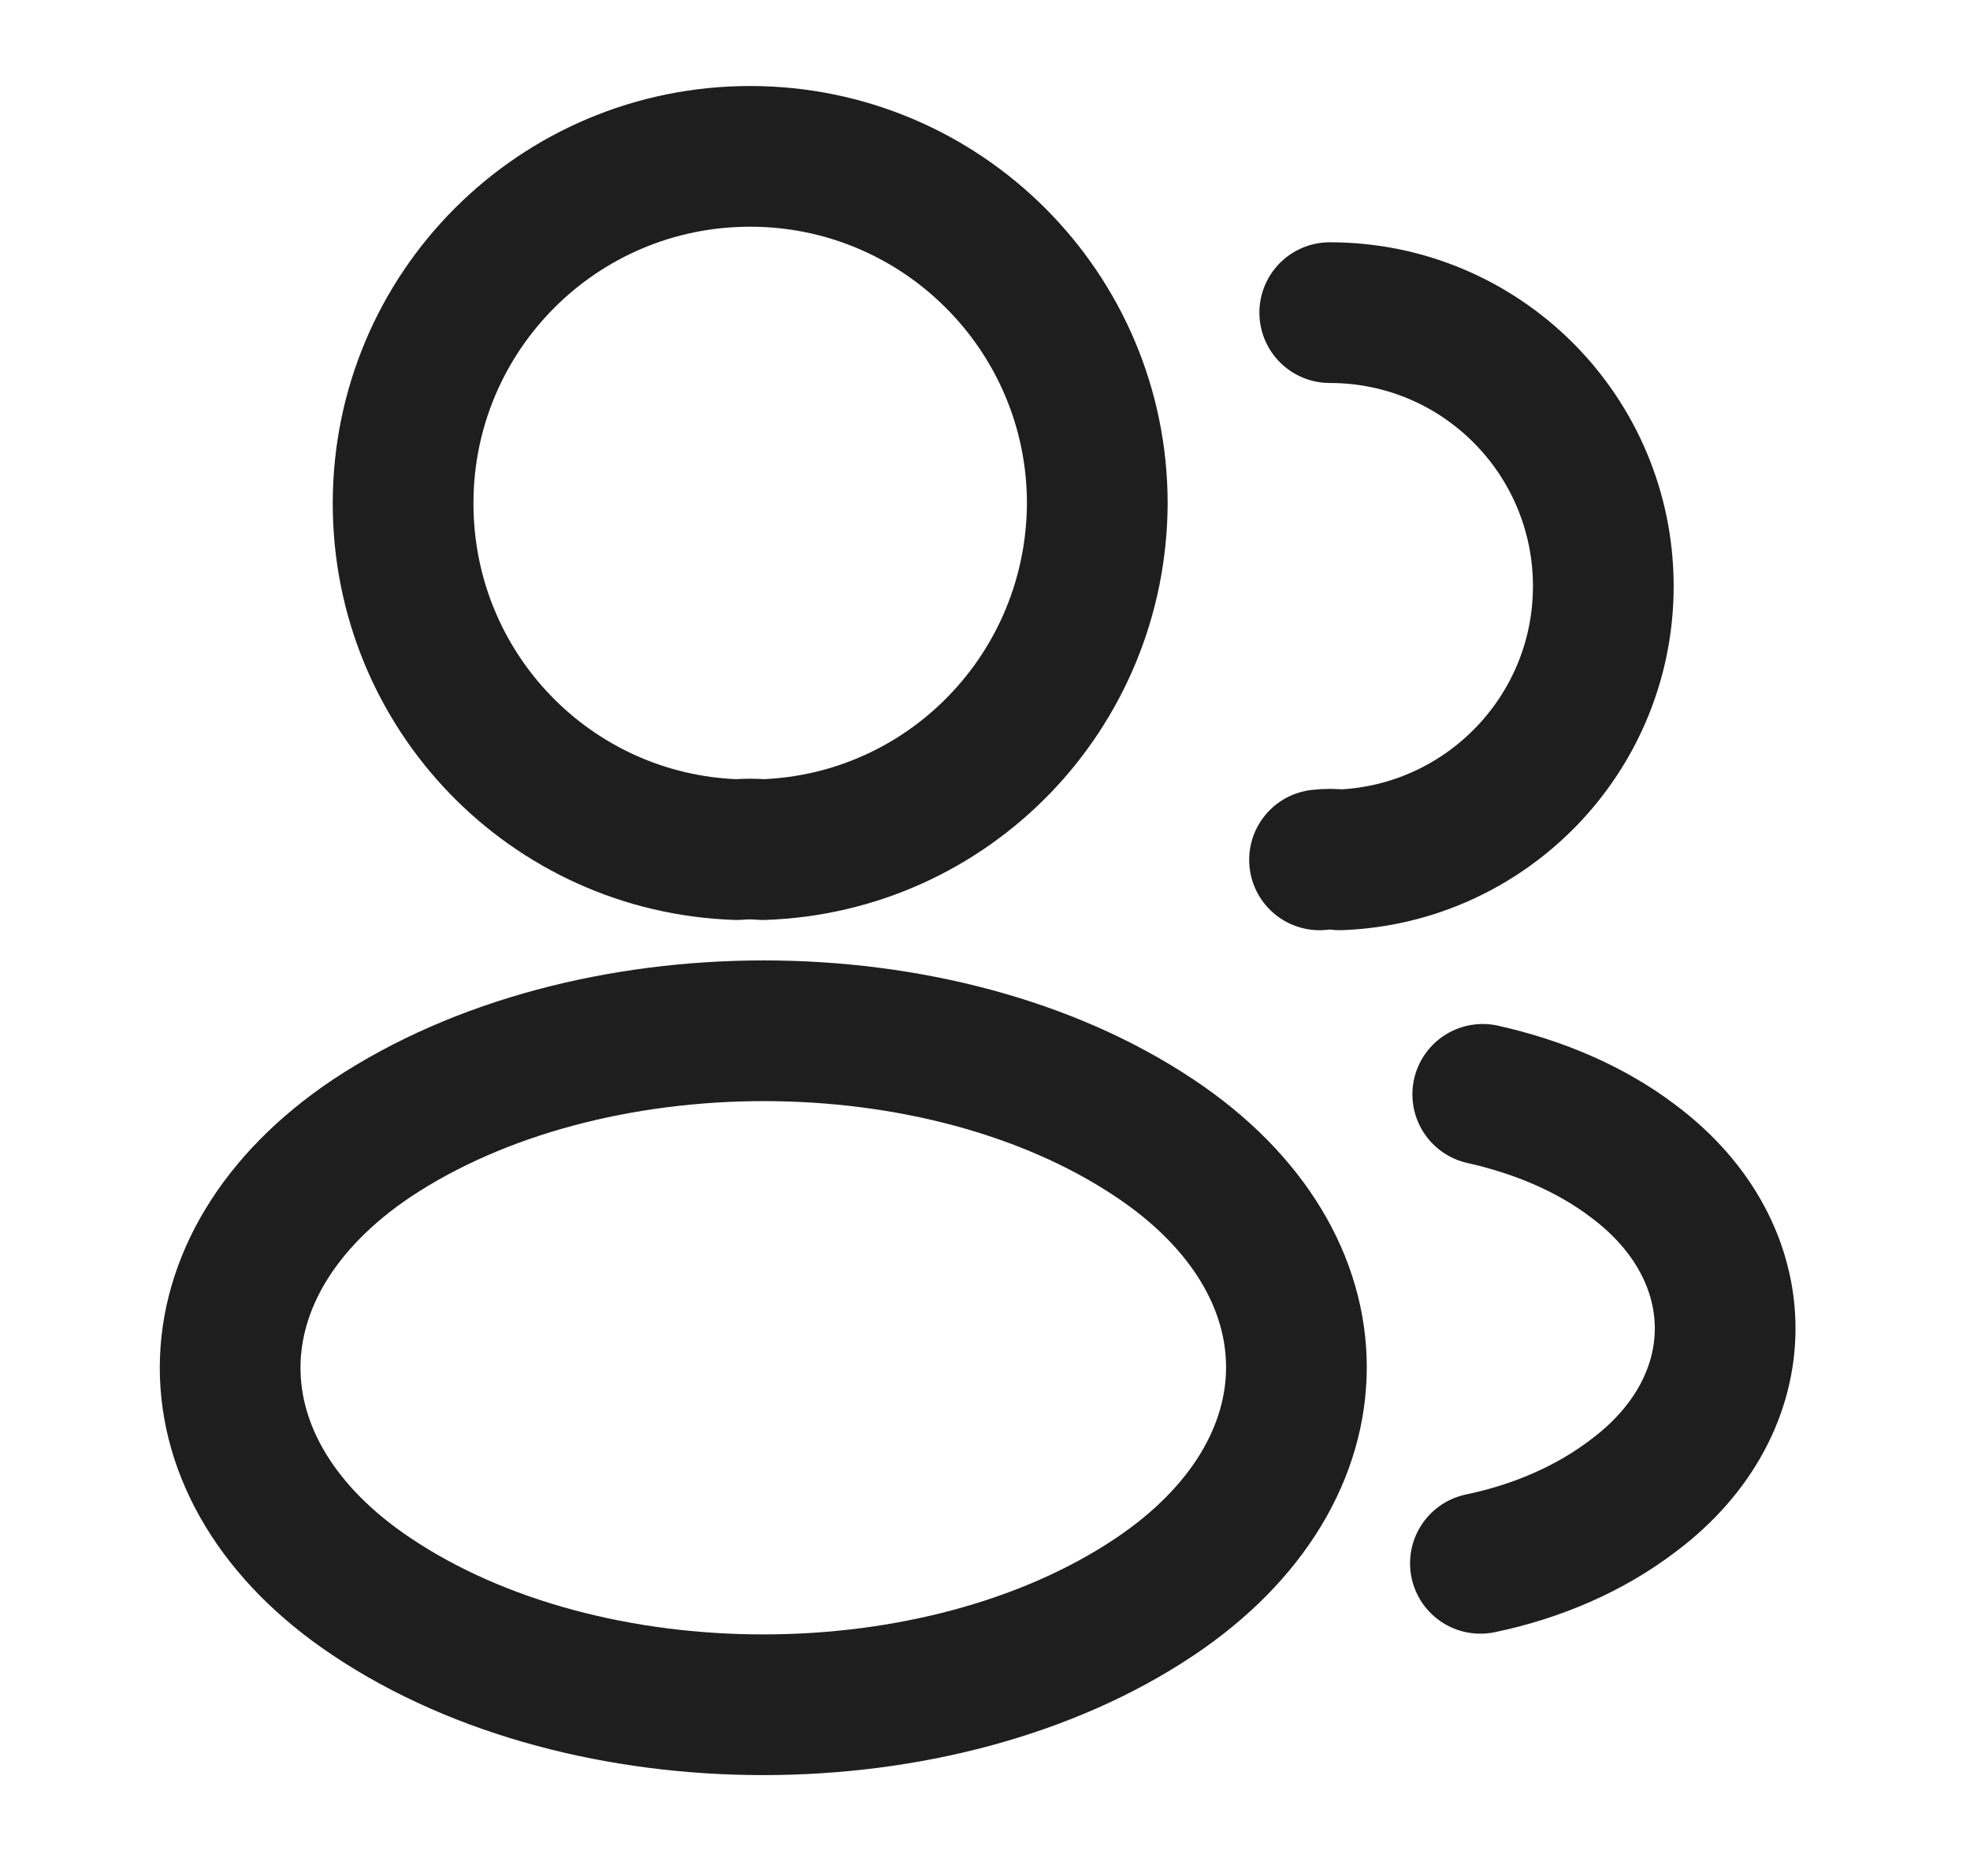
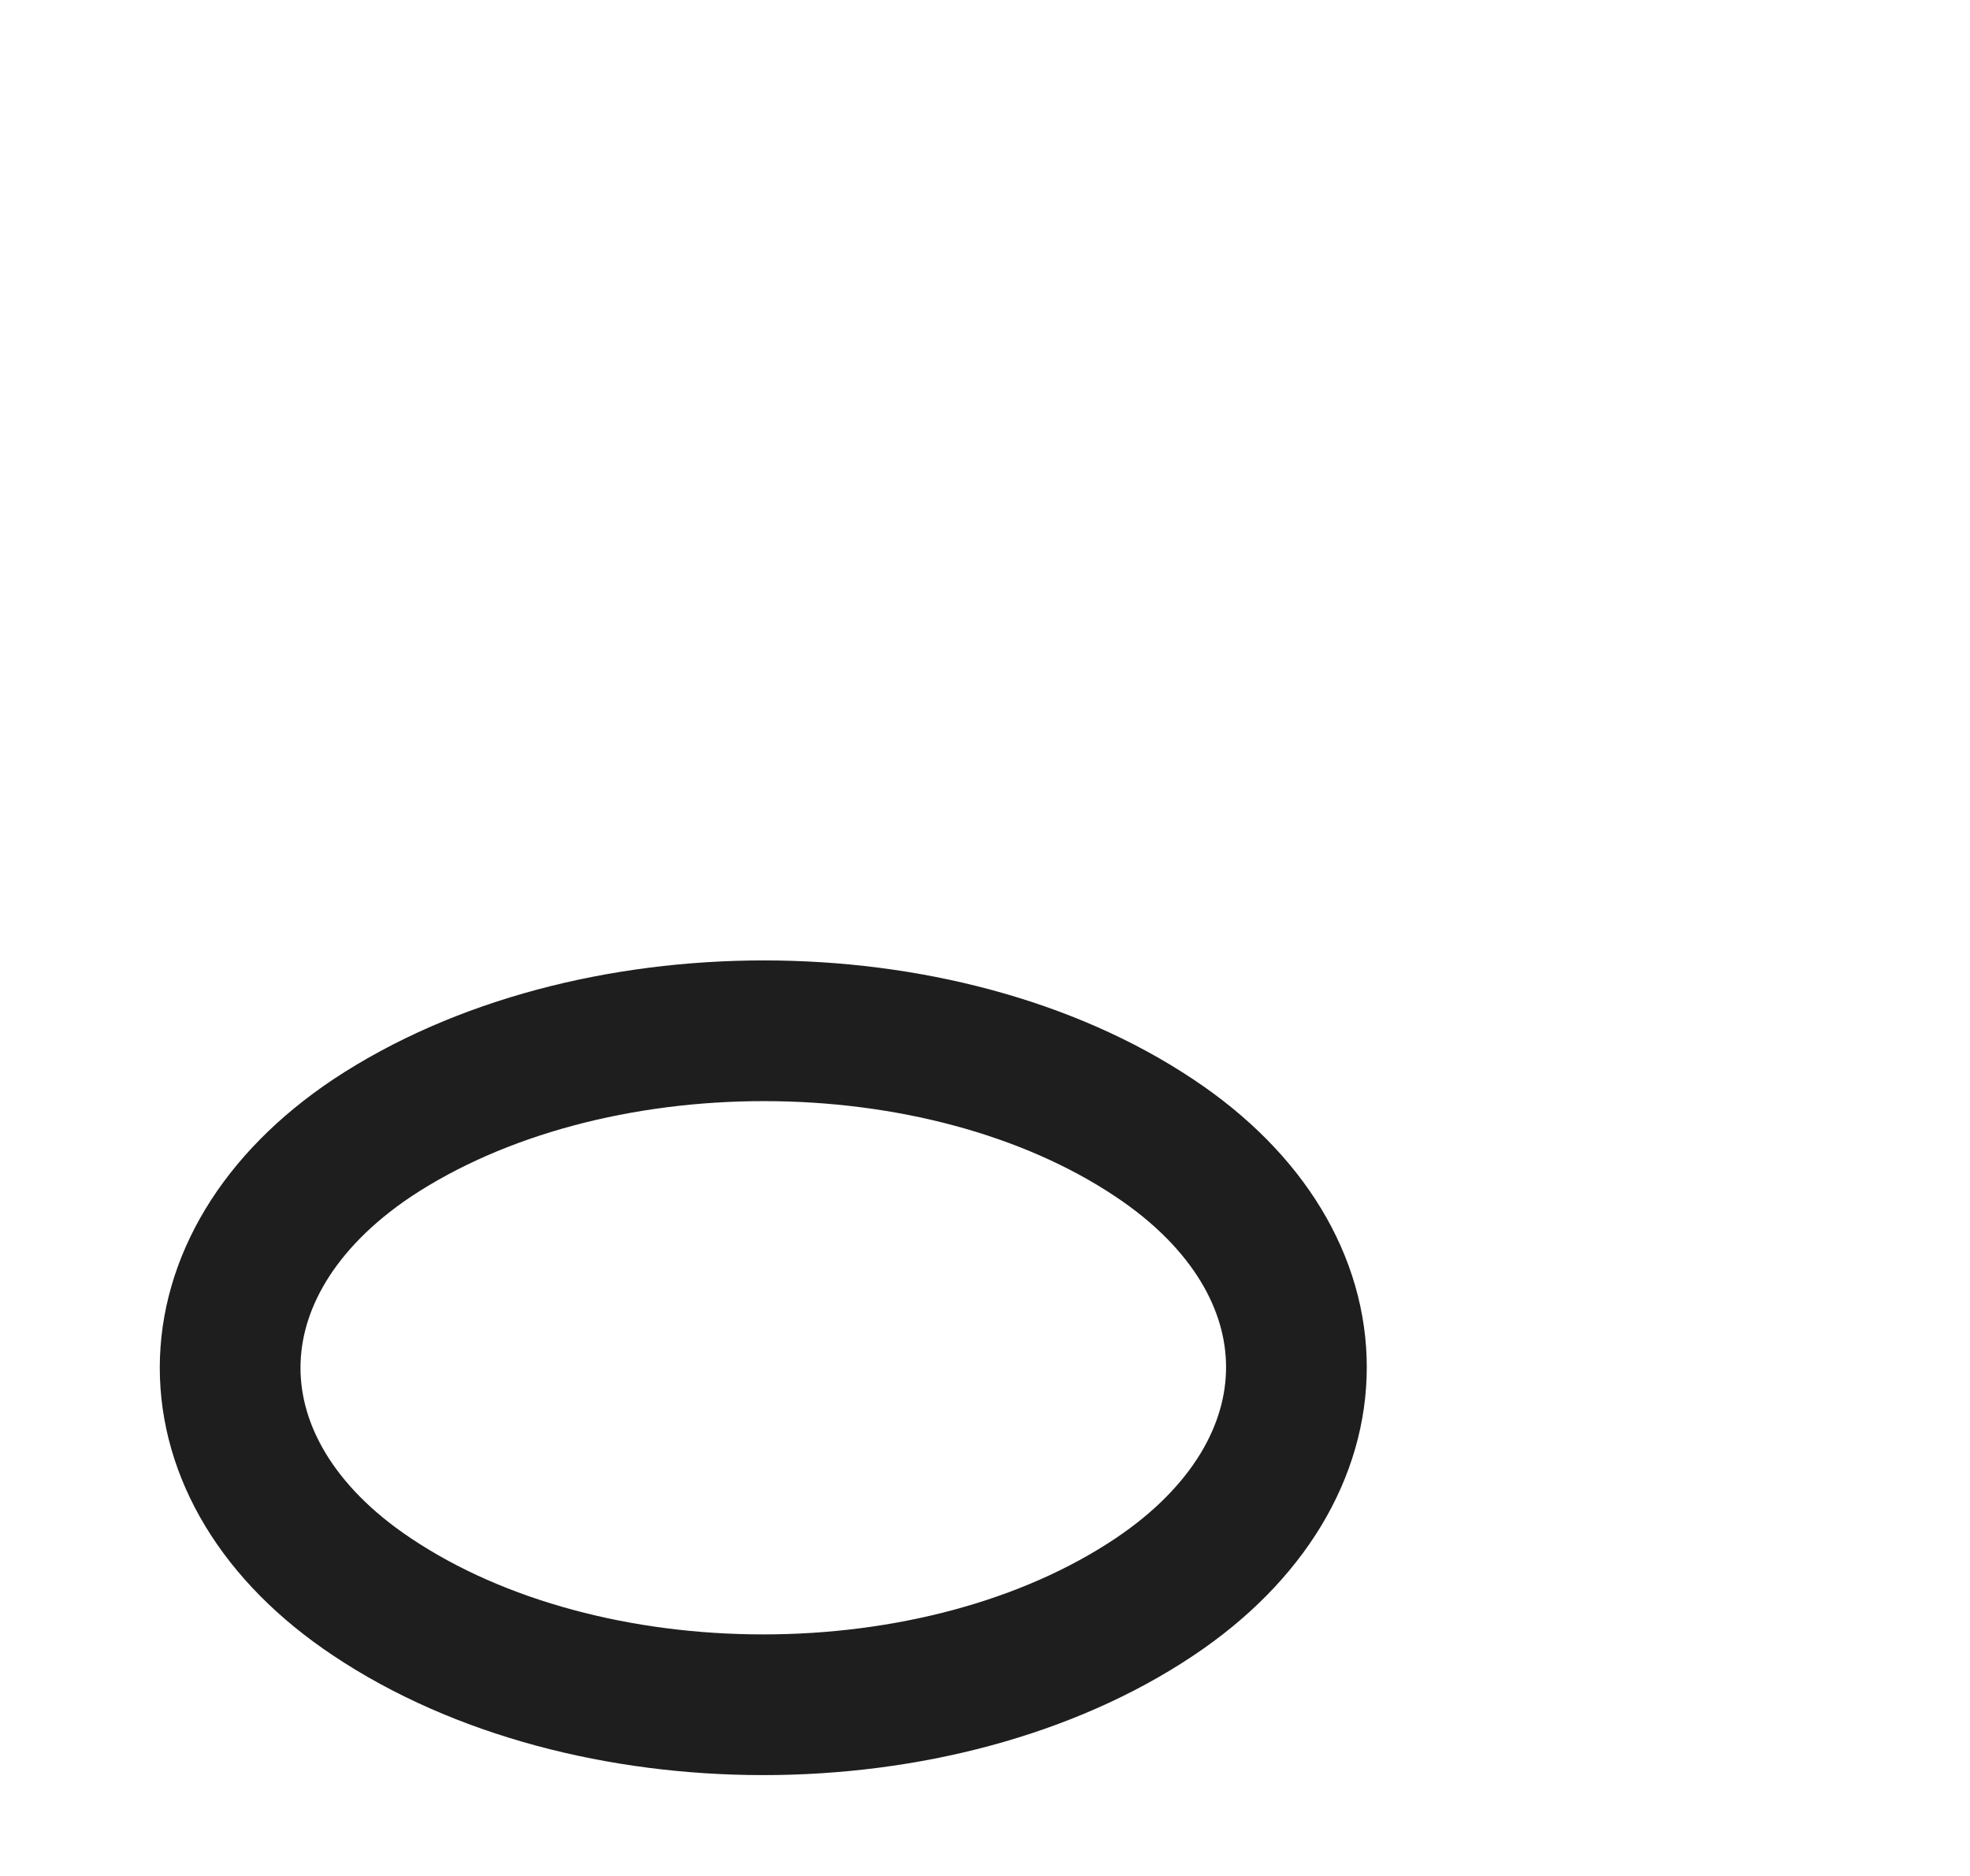
<svg xmlns="http://www.w3.org/2000/svg" width="21" height="20" viewBox="0 0 21 20" fill="none">
-   <path d="M8.13 9.058C8.047 9.05 7.947 9.05 7.855 9.058C5.872 8.992 4.297 7.367 4.297 5.367C4.297 3.325 5.947 1.667 7.997 1.667C10.039 1.667 11.697 3.325 11.697 5.367C11.688 7.367 10.114 8.992 8.13 9.058Z" stroke="#1E1E1E" stroke-width="1.5" stroke-linecap="round" stroke-linejoin="round" />
-   <path d="M14.175 3.333C15.791 3.333 17.091 4.642 17.091 6.25C17.091 7.825 15.841 9.108 14.283 9.167C14.216 9.158 14.141 9.158 14.066 9.167" stroke="#1E1E1E" stroke-width="1.5" stroke-linecap="round" stroke-linejoin="round" />
  <path d="M3.966 12.133C1.949 13.483 1.949 15.683 3.966 17.025C6.257 18.558 10.016 18.558 12.307 17.025C14.324 15.675 14.324 13.475 12.307 12.133C10.024 10.608 6.266 10.608 3.966 12.133Z" stroke="#1E1E1E" stroke-width="1.5" stroke-linecap="round" stroke-linejoin="round" />
-   <path d="M15.781 16.667C16.381 16.542 16.948 16.3 17.415 15.942C18.715 14.967 18.715 13.358 17.415 12.383C16.956 12.033 16.398 11.8 15.806 11.667" stroke="#1E1E1E" stroke-width="1.5" stroke-linecap="round" stroke-linejoin="round" />
</svg>